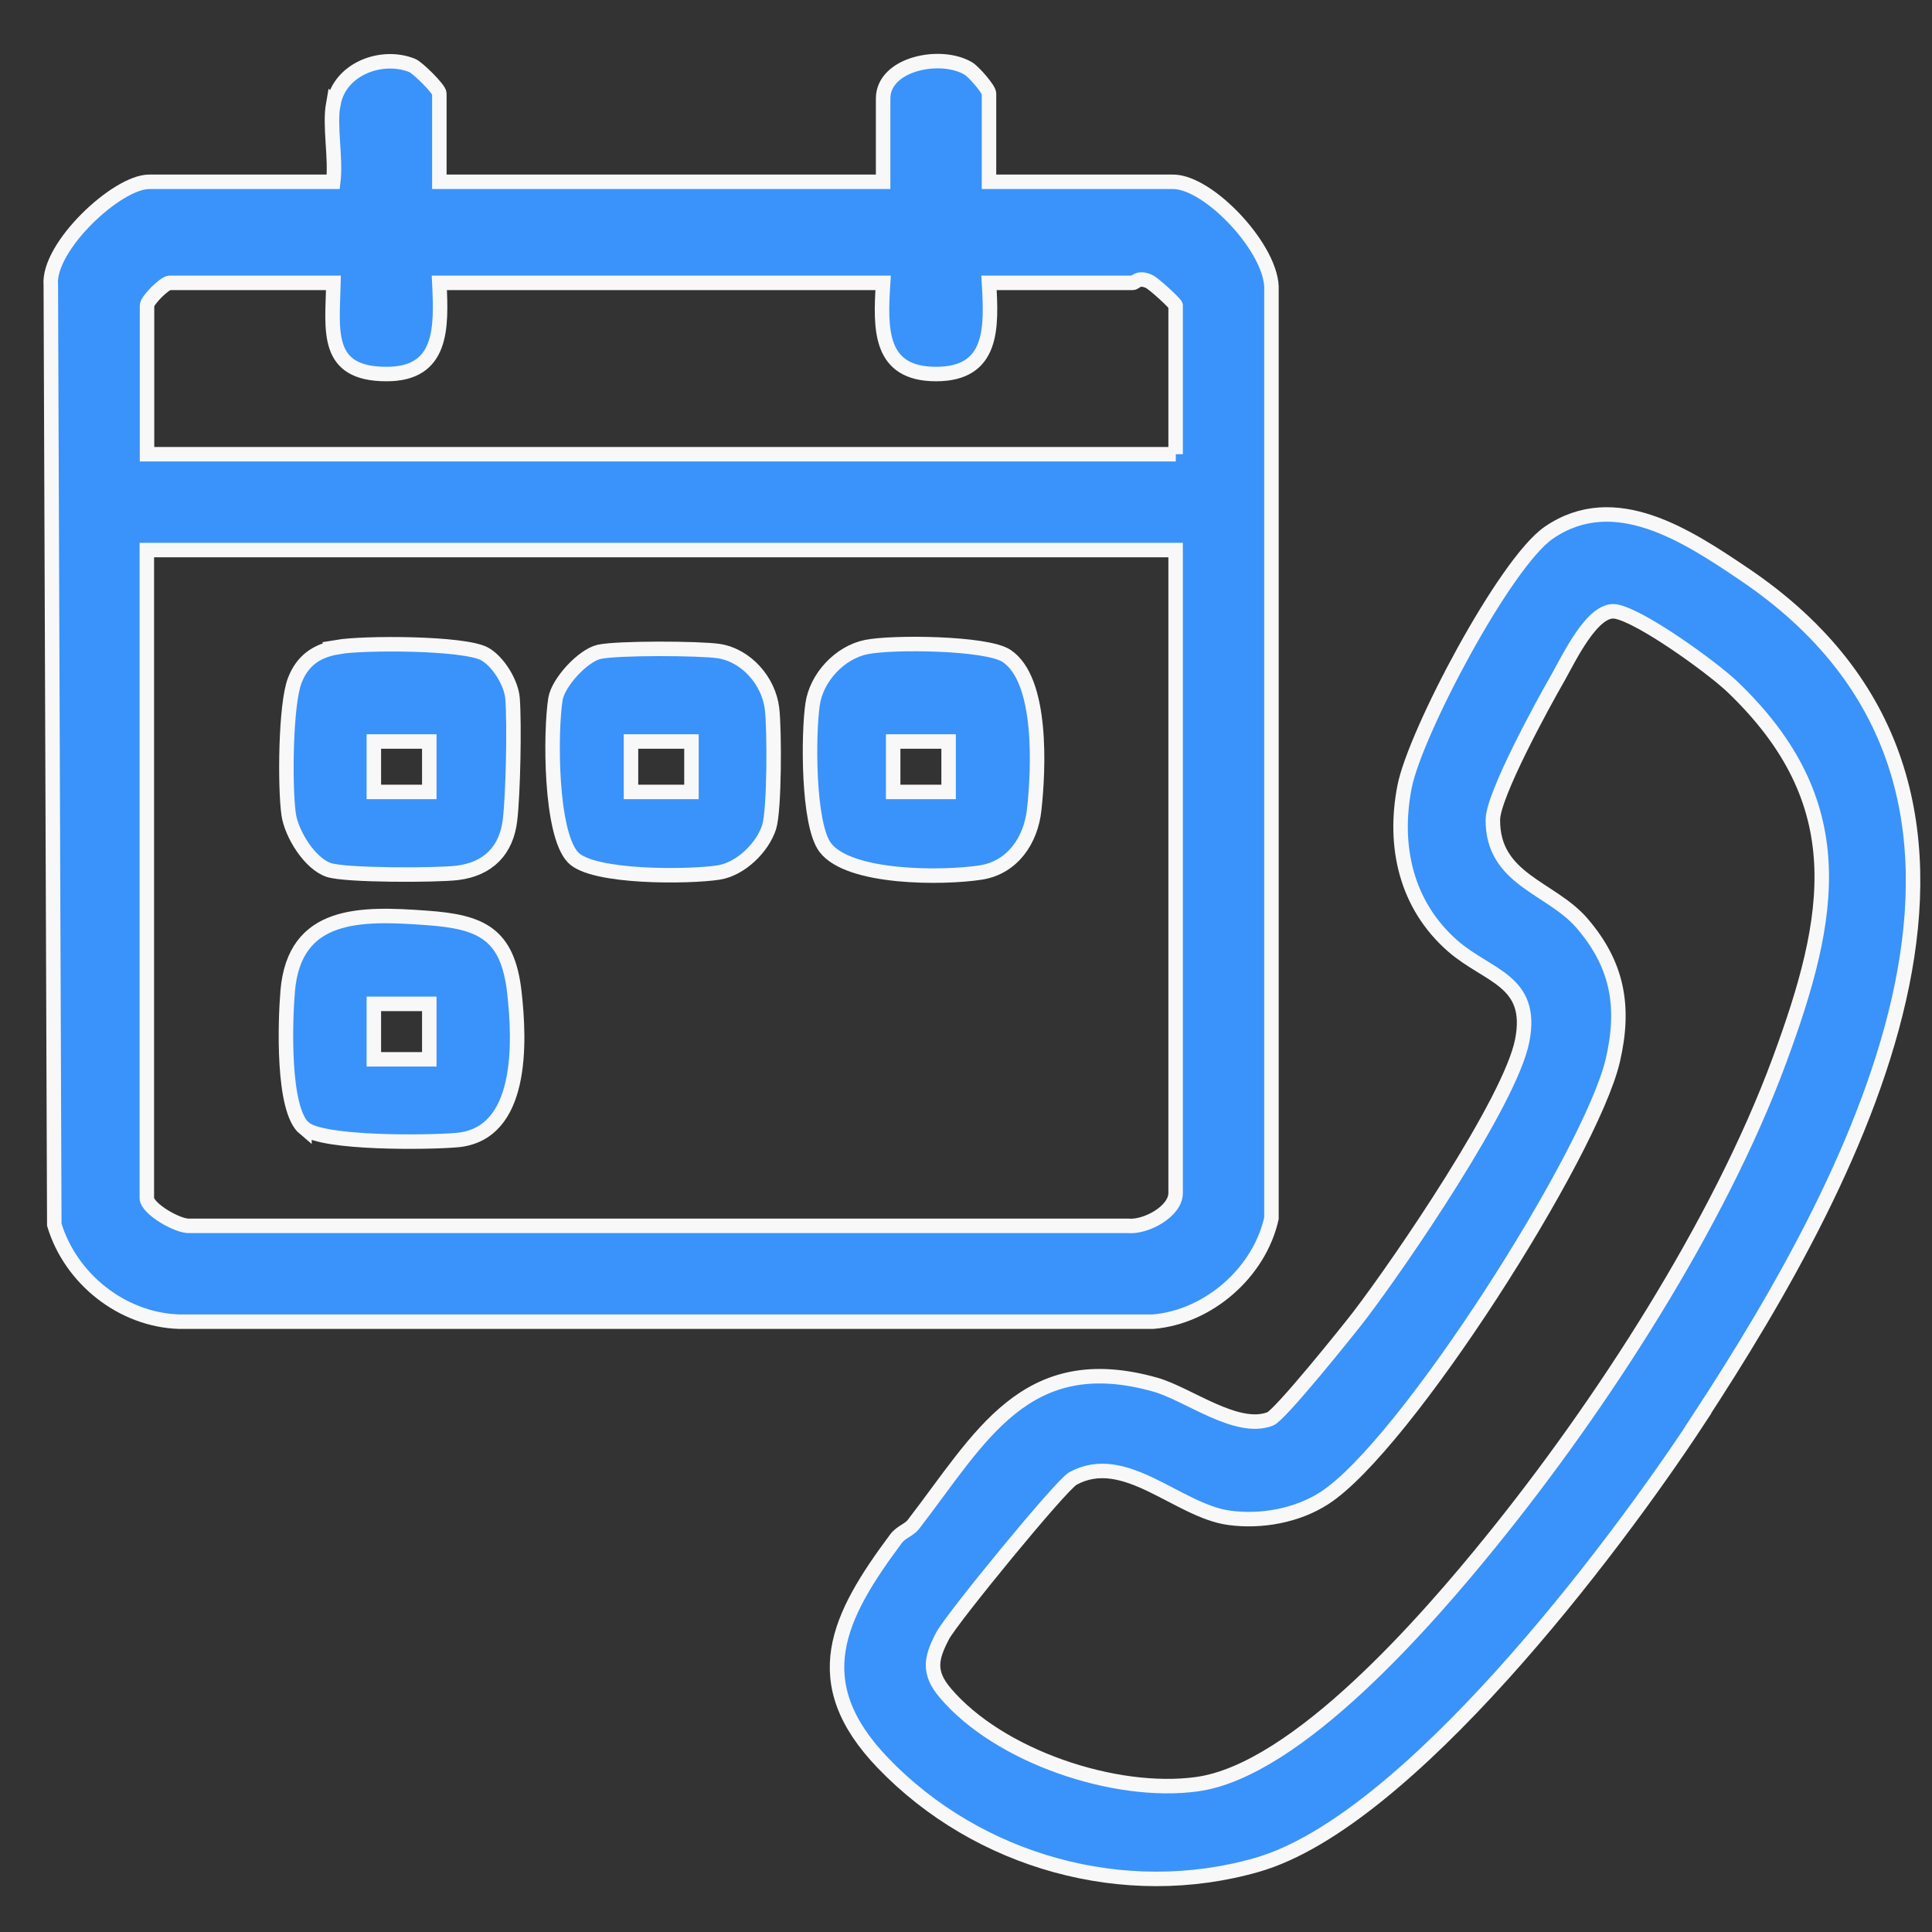
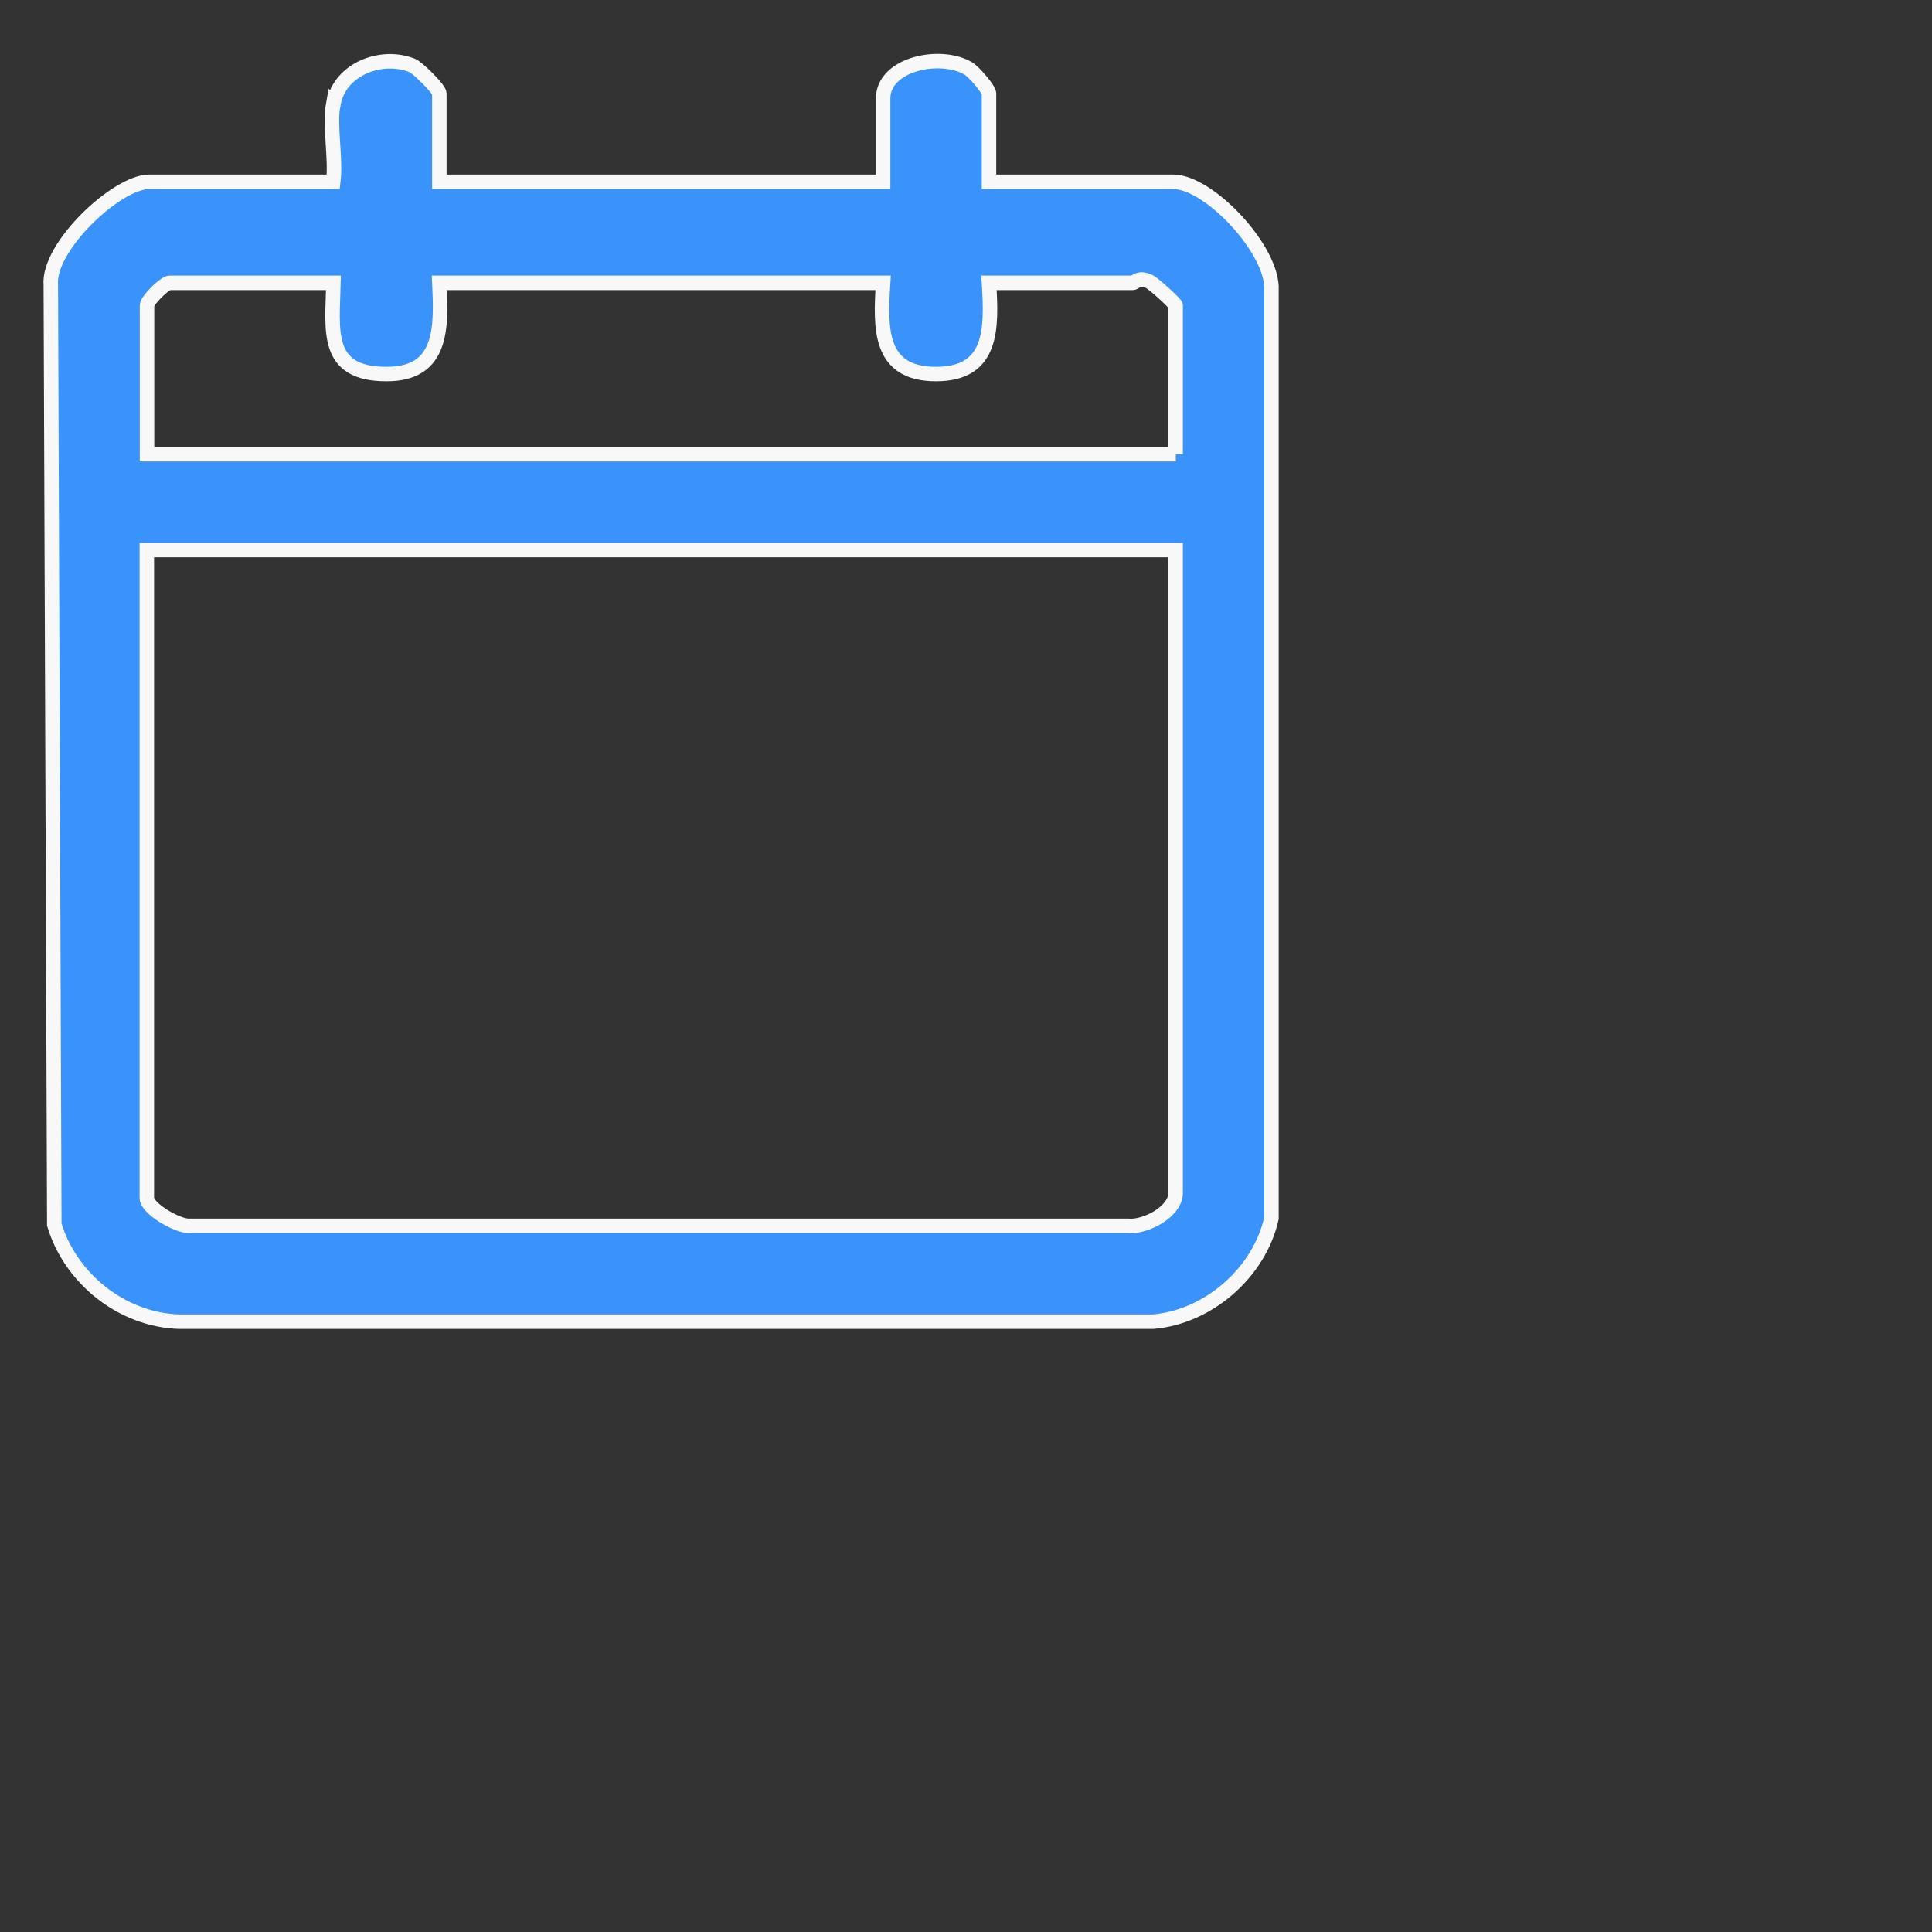
<svg xmlns="http://www.w3.org/2000/svg" id="Layer_1" version="1.1" viewBox="0 0 100 100">
  <rect x="0" y="0" width="100" height="100" fill="#333333" stroke="none" />
  <defs>
    <style>
      .st0 {
        fill: #3993fa;
        stroke: #f8f8f9;
        stroke-miterlimit: 10;
        stroke-width: .75px;
      }
    </style>
  </defs>
  <path class="st0" d="M17.26,5.37c.32-1.81,2.5-2.62,4.08-1.98.26.1,1.4,1.21,1.4,1.45v4.57h22.97v-4.31c0-1.81,2.99-2.41,4.42-1.55.28.17,1.06,1.07,1.06,1.29v4.57h9.53c1.88,0,5.2,3.56,5.09,5.61v48.04c-.63,2.81-3.26,5.11-6.13,5.35H9.28c-2.95-.09-5.62-2.21-6.47-5.02l-.18-48.63c-.18-1.98,3.42-5.35,5.09-5.35h9.53c.15-1.23-.21-2.88,0-4.05ZM60.85,23.51v-7.7c0-.09-1.14-1.15-1.39-1.25-.56-.25-.68.08-.83.08h-7.44c.14,2.33.22,4.72-2.74,4.72s-2.89-2.34-2.74-4.72h-22.97c.11,2.3.19,4.73-2.74,4.72-3.2,0-2.8-2.24-2.74-4.72h-8.48c-.26,0-1.17.91-1.17,1.17v7.7h53.25ZM60.85,28.47H7.6v33.54c0,.55,1.61,1.48,2.21,1.44h48.57c.92.09,2.47-.74,2.47-1.7V28.47Z" />
-   <path class="st0" d="M87.89,73.52c-4.43,6.75-15.04,20.76-22.81,23-6.88,1.98-14.46-.15-19.38-5.27-4.03-4.19-2.34-7.56.68-11.61.26-.35.67-.44.9-.74,3.47-4.5,5.79-9.13,12.52-7.23,1.7.48,4.22,2.45,5.95,1.77.51-.2,4-4.54,4.6-5.32,2.14-2.8,7.83-11.13,8.44-14.26s-1.77-3.3-3.6-4.9c-2.42-2.12-3.09-5.17-2.49-8.24.54-2.77,5.19-11.59,7.47-13.15,3.41-2.34,7.18.18,10.09,2.14,16.57,11.16,6.06,30.93-2.38,43.81ZM77.18,79.78c5.67-6.99,11.8-16.44,14.92-24.89,2.77-7.49,3.84-13.35-2.44-19.35-1.04-.99-4.75-3.68-6.04-3.89-1.19-.19-2.43,2.46-2.98,3.43-.78,1.35-3.36,6.07-3.37,7.35-.02,3.1,3.01,3.5,4.6,5.34,1.87,2.16,2.25,4.35,1.61,7.11-1.12,4.82-10.75,19.97-14.93,22.66-1.41.91-3.27,1.25-4.94,1.02-2.66-.37-5.4-3.51-8.08-2.03-.62.34-6.29,7.27-6.74,8.14-.61,1.16-.76,1.9.14,2.96,2.79,3.29,8.8,5.3,13.02,4.72,5.21-.71,12-8.58,15.23-12.57Z" />
-   <path class="st0" d="M17.45,33.49c1.36-.23,6.51-.23,7.62.35.71.38,1.4,1.51,1.46,2.32.1,1.36.03,4.9-.13,6.27-.18,1.58-1.12,2.55-2.73,2.75-1.09.13-5.79.14-6.65-.15-.99-.33-1.93-1.86-2.08-2.88-.2-1.42-.17-5.69.32-6.94.4-1.02,1.12-1.53,2.2-1.71ZM22.22,38.38h-2.87v2.61h2.87v-2.61Z" />
-   <path class="st0" d="M44.85,33.49c1.3-.27,6.21-.23,7.25.46,1.88,1.25,1.66,5.88,1.43,7.96-.17,1.57-1.11,2.99-2.76,3.25-1.92.3-6.83.34-8.06-1.3-.9-1.2-.88-5.85-.65-7.41.2-1.39,1.41-2.68,2.78-2.96ZM49.1,38.38h-2.87v2.61h2.87v-2.61Z" />
-   <path class="st0" d="M15.76,58.41c-1.16-.97-1-5.55-.87-7.11.35-4.12,3.77-4.04,7.2-3.79,2.8.2,4.18.8,4.53,3.82.3,2.64.47,7.37-2.96,7.68-1.45.13-6.93.2-7.9-.61ZM22.22,51.96h-2.87v2.87h2.87v-2.87Z" />
-   <path class="st0" d="M31.01,33.74c.93-.21,5.19-.19,6.19-.04,1.43.22,2.59,1.55,2.76,2.98.13,1.07.13,5.25-.15,6.13-.34,1.06-1.47,2.17-2.61,2.35-1.53.24-6.53.29-7.54-.78-1.19-1.25-1.18-6.49-.91-8.2.14-.86,1.42-2.25,2.26-2.44ZM35.79,38.38h-3.13v2.61h3.13v-2.61Z" />
</svg>